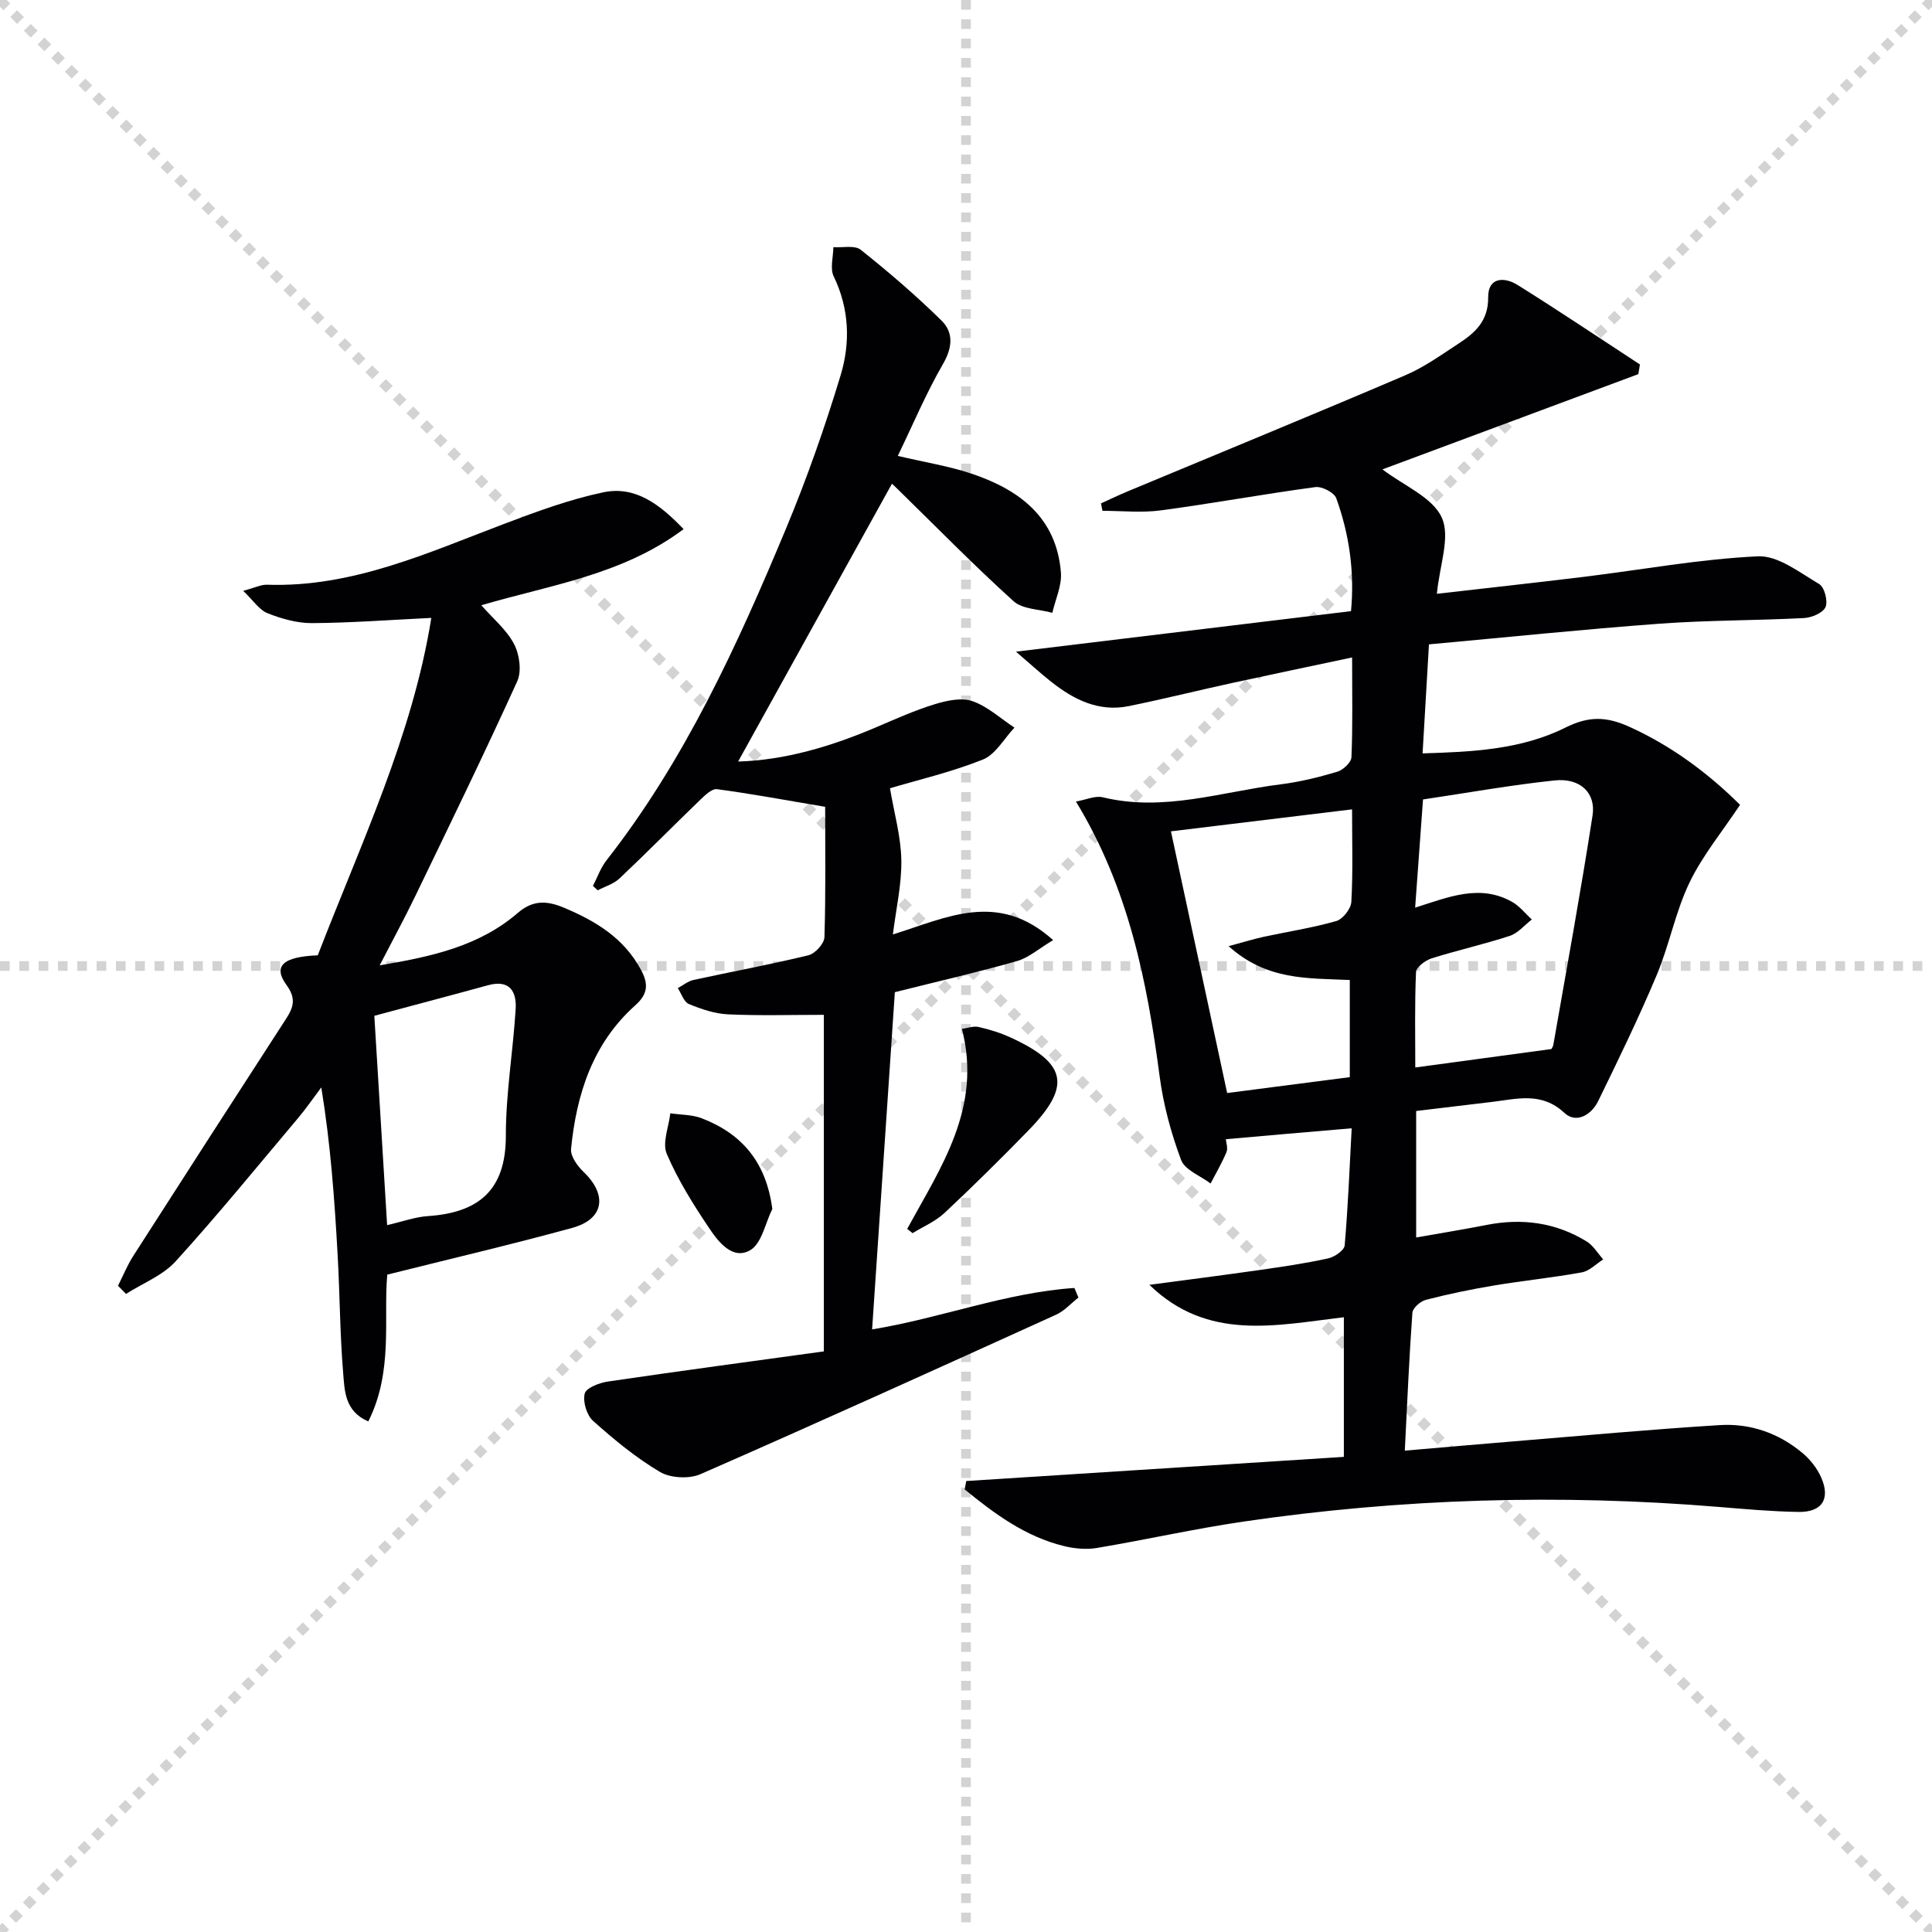
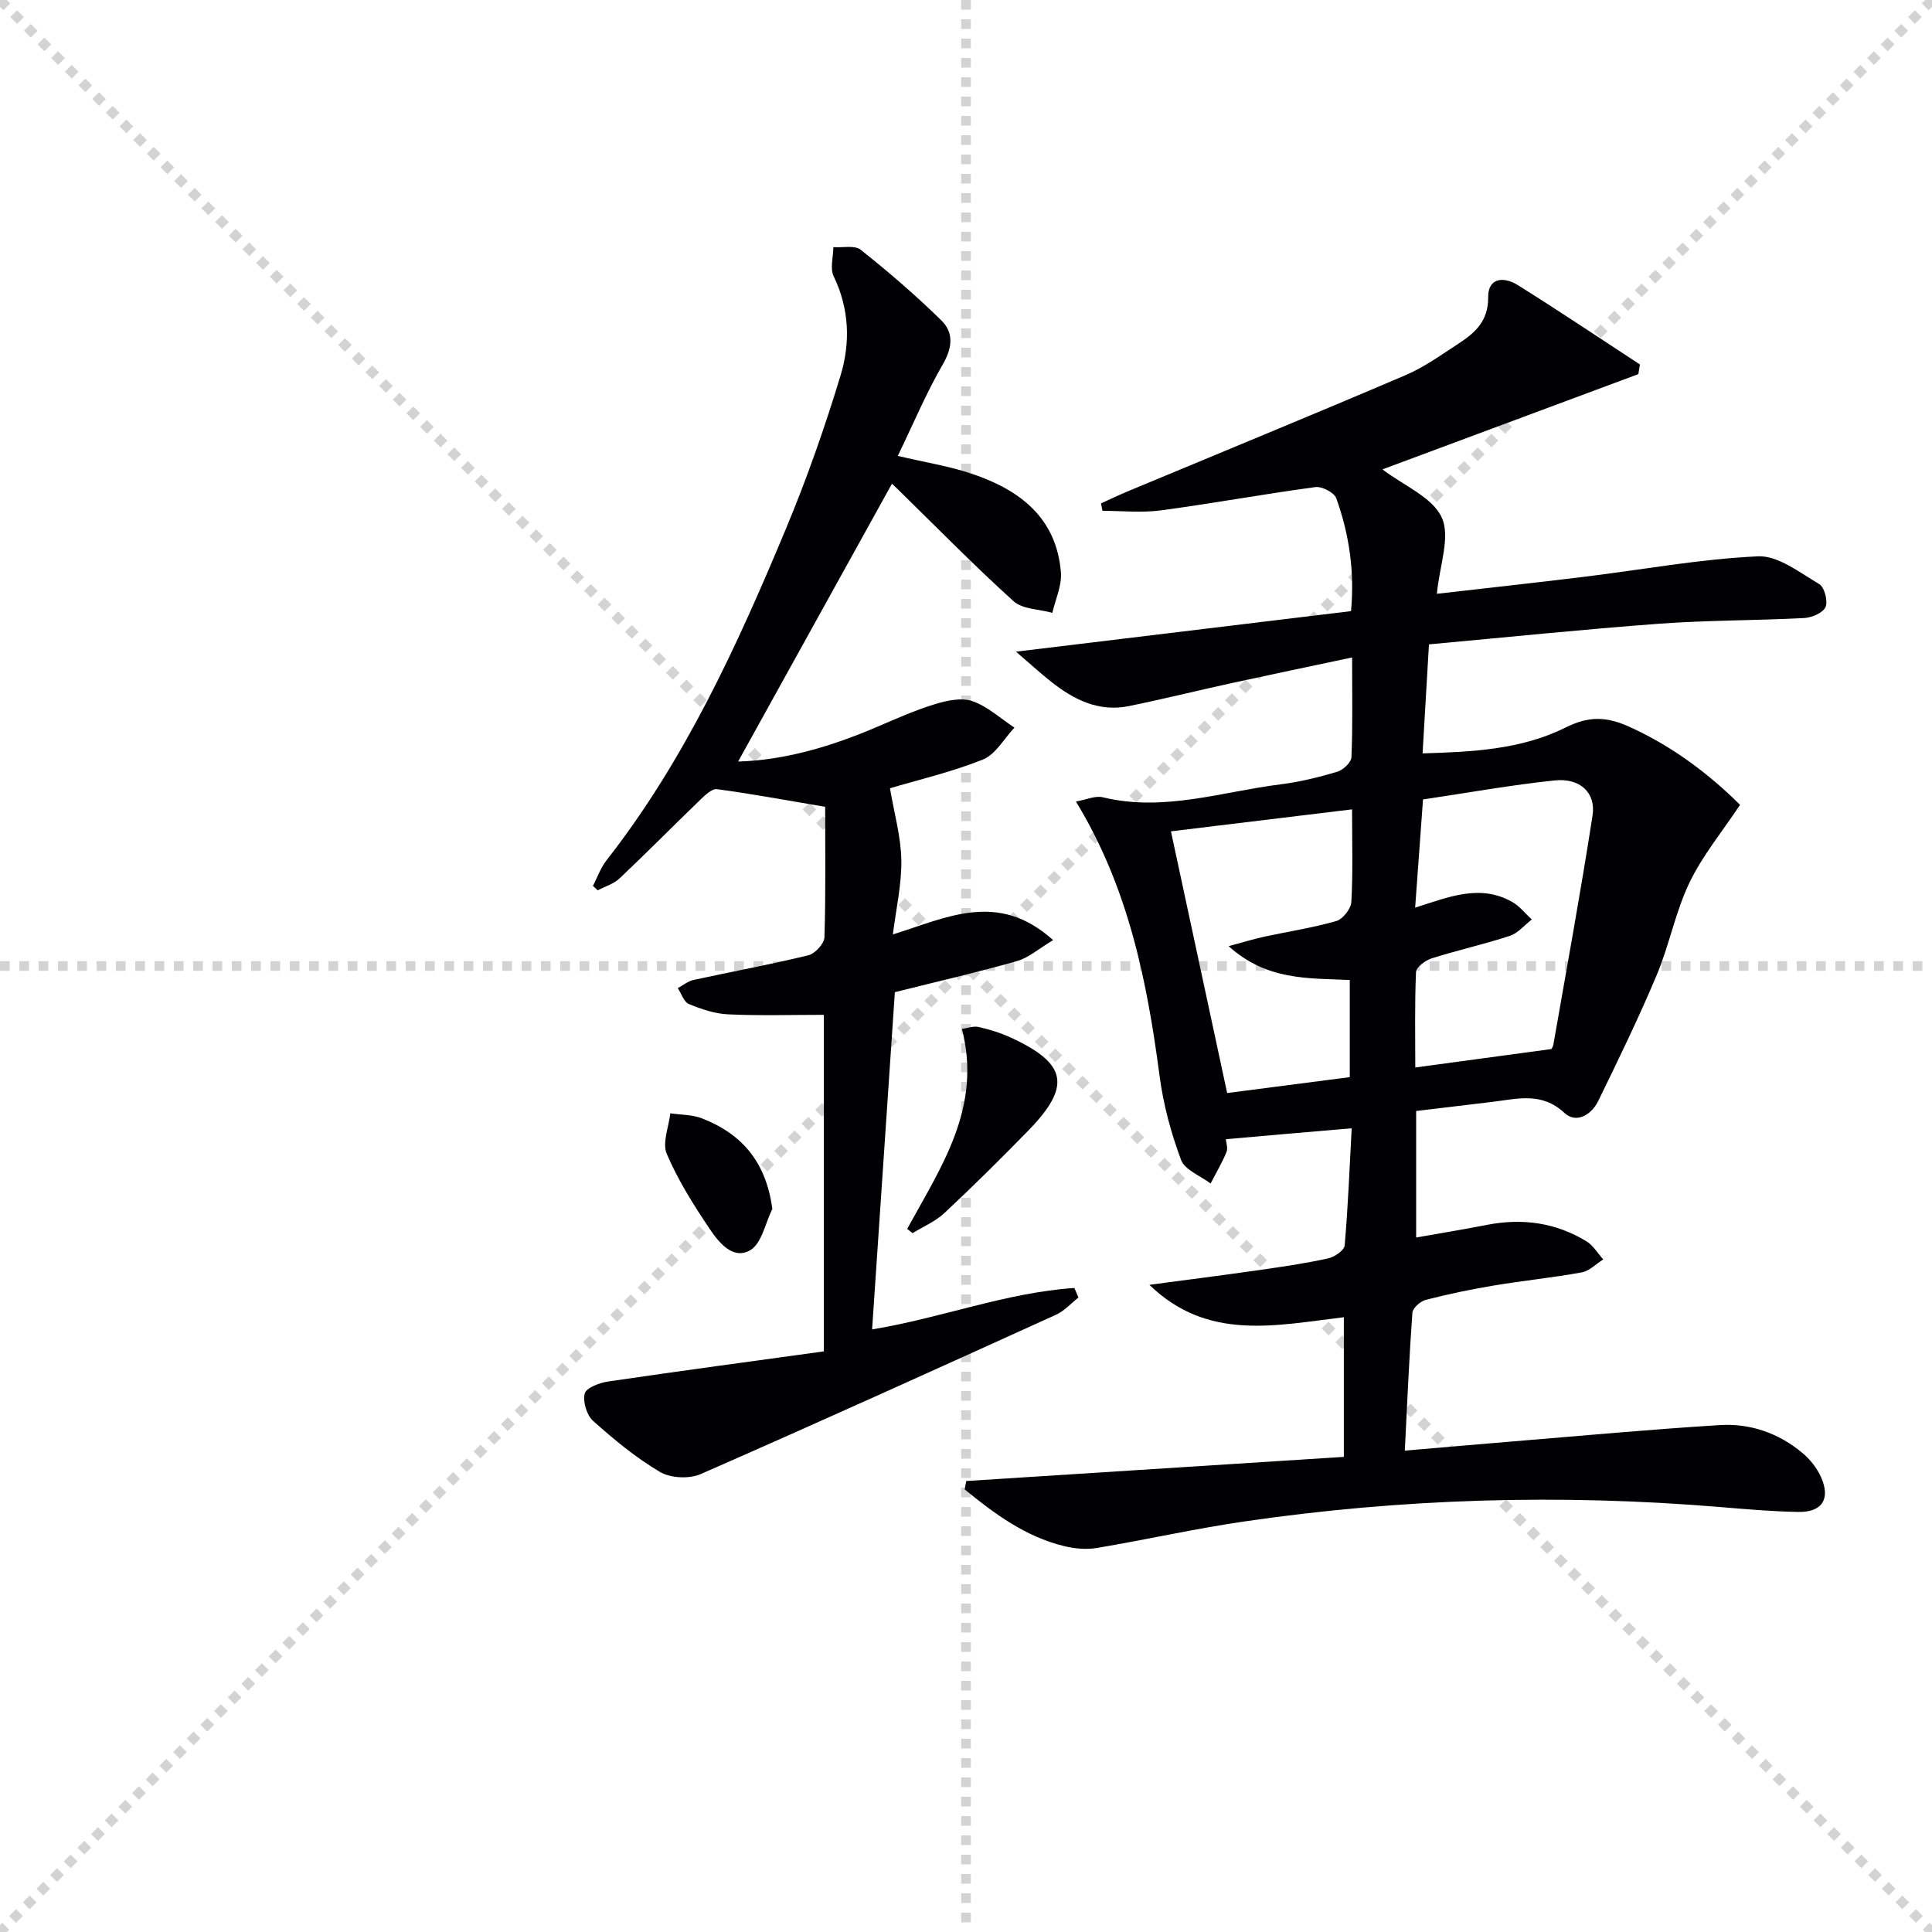
<svg xmlns="http://www.w3.org/2000/svg" enable-background="new 0 0 400 400" viewBox="0 0 400 400">
  <g stroke="lightgray" stroke-dasharray="1,1" stroke-width="1" transform="scale(2, 2)">
    <line x1="0" y1="0" x2="200" y2="200" />
    <line x1="200" y1="0" x2="0" y2="200" />
    <line x1="100" y1="0" x2="100" y2="200" />
    <line x1="0" y1="100" x2="200" y2="100" />
  </g>
  <g fill="#010104">
    <path d="m253.8 235.86c.05.72.47 1.85.13 2.67-.93 2.24-2.17 4.34-3.29 6.5-2.11-1.6-5.32-2.78-6.11-4.88-2.08-5.55-3.66-11.42-4.44-17.3-2.6-19.73-6.44-39.02-17.33-56.9 2.16-.38 4.01-1.26 5.56-.88 12.61 3.07 24.64-1.16 36.87-2.69 3.93-.49 7.84-1.46 11.65-2.59 1.22-.36 2.91-1.93 2.96-3.01.28-6.44.14-12.9.14-20.66-8.8 1.87-16.84 3.54-24.87 5.29-7.13 1.56-14.21 3.32-21.35 4.78-6.23 1.27-11.41-1.33-16.12-5.07-2.31-1.83-4.49-3.83-7.25-6.2 23.35-2.82 46.17-5.58 69.36-8.39.76-8.01-.33-15.83-3.05-23.37-.43-1.19-2.97-2.5-4.35-2.31-10.68 1.44-21.3 3.39-31.99 4.82-3.96.53-8.04.09-12.07.09-.1-.51-.2-1.03-.3-1.54 1.85-.84 3.68-1.72 5.55-2.5 19.15-7.99 38.34-15.86 57.42-24.01 3.94-1.68 7.51-4.26 11.13-6.62 3.4-2.22 6.11-4.69 6.06-9.54-.04-4.17 3.33-4.27 6.09-2.55 8.54 5.34 16.9 10.95 25.33 16.46-.11.67-.22 1.33-.33 2-17.66 6.57-35.32 13.15-52.98 19.72 4.45 3.39 10.36 5.77 12.28 9.97 1.84 4.02-.46 9.93-1.01 15.79 10.17-1.17 20.34-2.28 30.5-3.52 11.99-1.47 23.95-3.68 35.98-4.24 4.16-.19 8.64 3.37 12.67 5.74 1.09.64 1.85 3.53 1.32 4.76-.53 1.21-2.86 2.2-4.45 2.28-9.97.52-19.98.44-29.92 1.17-15.88 1.17-31.72 2.82-47.74 4.28-.46 7.89-.87 14.93-1.32 22.57 10.18-.31 20.36-.75 29.55-5.33 4.88-2.43 8.5-2.35 13.41-.11 8.97 4.09 16.48 9.85 22.77 16.09-3.66 5.52-7.76 10.47-10.47 16.1-2.92 6.08-4.17 12.93-6.8 19.18-3.71 8.83-7.91 17.46-12.11 26.07-1.38 2.83-4.54 4.72-6.98 2.44-4.74-4.43-9.82-2.89-15-2.28-5.2.61-10.4 1.24-15.7 1.88v26.19c4.99-.88 9.83-1.67 14.64-2.61 7.32-1.43 14.25-.49 20.63 3.41 1.4.85 2.32 2.47 3.46 3.74-1.47.92-2.84 2.39-4.43 2.68-6.03 1.1-12.15 1.71-18.2 2.72-4.74.79-9.45 1.77-14.1 2.97-1.12.29-2.71 1.69-2.78 2.67-.67 9.25-1.06 18.51-1.57 28.55 8.07-.69 15.28-1.33 22.49-1.92 14.24-1.17 28.47-2.49 42.73-3.37 6.3-.39 12.2 1.66 17.1 5.77 1.6 1.33 3.03 3.15 3.87 5.04 1.99 4.47.2 7.25-4.69 7.17-5.48-.09-10.95-.58-16.42-1.03-32.95-2.73-65.79-1.76-98.5 3.03-10.16 1.49-20.2 3.76-30.33 5.46-2.19.37-4.63.14-6.81-.39-8.01-1.96-14.39-6.69-20.56-11.73.11-.58.21-1.16.32-1.74 25.94-1.66 51.87-3.32 78.18-5 0-9.52 0-19.07 0-28.91-14.06 1.66-28.18 5.03-40.26-6.71 7.59-1.01 15.18-1.98 22.76-3.06 4.77-.68 9.54-1.38 14.24-2.41 1.33-.29 3.34-1.67 3.43-2.69.7-8.07 1.02-16.17 1.45-24.25-8.94.75-17.45 1.5-26.05 2.26zm40.82-70.34c-.58 7.93-1.09 14.98-1.63 22.4 6.93-2.2 13.43-4.96 20.1-1.18 1.54.87 2.71 2.41 4.06 3.63-1.51 1.16-2.86 2.83-4.56 3.39-5.33 1.75-10.84 2.97-16.19 4.66-1.29.41-3.18 1.81-3.23 2.83-.29 6.69-.15 13.4-.15 19.76 9.64-1.31 18.6-2.52 28.12-3.81-.12.24.36-.32.47-.93 2.76-15.8 5.66-31.58 8.11-47.43.73-4.73-2.62-7.82-7.85-7.26-9.04.95-17.99 2.56-27.25 3.94zm-14.69 2.05c-13.04 1.58-25.44 3.09-37.5 4.55 3.92 18.26 7.71 35.88 11.64 54.18 8.46-1.1 17.07-2.21 25.39-3.29 0-7.26 0-13.79 0-20.11-8.71-.4-17.16.13-25.09-7.01 3.3-.88 5.27-1.5 7.29-1.94 5.01-1.08 10.1-1.85 15.01-3.26 1.35-.39 3.03-2.54 3.11-3.96.35-6.13.15-12.29.15-19.16z" />
    <path d="m184.26 163.2c.86 5.11 2.26 9.97 2.35 14.85.09 5.04-1.09 10.1-1.75 15.41 11.09-3.42 21.7-9.15 33.18 1.18-2.96 1.76-5.05 3.65-7.48 4.34-8.28 2.35-16.68 4.28-25.29 6.44-1.56 23.14-3.12 46.27-4.71 69.82 14.3-2.35 27.73-7.63 41.88-8.58.28.66.56 1.32.84 1.98-1.53 1.2-2.9 2.77-4.62 3.55-24.49 11.12-48.98 22.22-73.61 33.01-2.35 1.03-6.22.84-8.41-.45-4.97-2.93-9.51-6.7-13.84-10.56-1.32-1.18-2.17-3.98-1.74-5.67.3-1.18 3.04-2.23 4.82-2.49 14.86-2.19 29.75-4.18 44.69-6.24 0-24.04 0-46.63 0-69.68-6.73 0-13.3.2-19.84-.1-2.75-.13-5.54-1.08-8.11-2.14-1.04-.43-1.54-2.16-2.29-3.29 1.08-.58 2.1-1.44 3.25-1.69 7.93-1.73 15.91-3.19 23.79-5.11 1.38-.34 3.28-2.41 3.32-3.73.29-9.09.15-18.2.15-27.01-8.39-1.41-15.36-2.71-22.39-3.65-1.04-.14-2.46 1.22-3.44 2.17-5.61 5.41-11.08 10.96-16.74 16.31-1.21 1.14-3 1.66-4.52 2.46-.33-.3-.66-.61-.99-.91.92-1.78 1.6-3.75 2.81-5.3 16.26-20.78 27.08-44.52 37.14-68.62 4.33-10.38 8.08-21.06 11.34-31.83 2.03-6.73 1.8-13.75-1.44-20.45-.8-1.64-.09-4.02-.07-6.05 1.92.14 4.42-.45 5.66.54 5.79 4.61 11.44 9.46 16.72 14.65 2.54 2.5 2.29 5.61.29 9.05-3.46 5.99-6.16 12.42-9.33 18.98 5.69 1.34 10.62 2.12 15.28 3.68 9.9 3.32 17.58 9.07 18.49 20.45.22 2.72-1.14 5.57-1.77 8.36-2.72-.76-6.17-.72-8.05-2.42-8.26-7.47-16.06-15.45-24.03-23.24-.58-.57-1.17-1.11-1.13-1.07-10.61 19.15-21.22 38.31-31.85 57.52 9.8-.29 19.37-3.16 28.7-7.15 3.96-1.69 7.91-3.47 12.01-4.72 2.47-.76 5.52-1.42 7.79-.64 3.16 1.1 5.83 3.59 8.71 5.49-2.15 2.27-3.9 5.55-6.54 6.61-6.6 2.63-13.58 4.25-19.23 5.94z" />
-     <path d="m65.79 197.79c8.94-23.18 19.63-45.55 23.51-69.86-8.66.42-16.68 1.03-24.7 1.08-3.07.02-6.29-.9-9.19-2.04-1.73-.68-2.95-2.63-5.06-4.64 2.42-.65 3.69-1.31 4.93-1.27 17.7.6 33.34-6.64 49.34-12.69 6.63-2.51 13.37-4.99 20.28-6.44 6.61-1.39 11.69 2.46 16.63 7.62-12.62 9.47-27.57 11.55-41.88 15.76 2.4 2.74 5.22 5.06 6.78 8.03 1.13 2.15 1.61 5.63.65 7.73-6.79 14.95-13.98 29.71-21.12 44.5-2.22 4.6-4.67 9.09-7.35 14.29 10.79-1.8 20.58-3.96 28.57-10.83 3.02-2.6 5.82-2.68 9.58-1.1 6.65 2.8 12.39 6.28 15.93 12.83 1.57 2.9 1.52 4.99-1.16 7.38-8.82 7.88-12.18 18.4-13.3 29.74-.15 1.5 1.32 3.53 2.59 4.75 4.99 4.77 4.25 9.78-2.34 11.59-12.41 3.4-24.95 6.34-38.3 9.68-.82 9.04 1.29 20.06-3.93 30.39-4.94-2.12-4.9-6.46-5.21-10.14-.67-8.11-.68-16.28-1.14-24.41-.64-11.41-1.45-22.81-3.38-34.6-1.62 2.15-3.14 4.37-4.87 6.42-8.36 9.92-16.56 19.99-25.28 29.58-2.67 2.94-6.81 4.54-10.28 6.75-.55-.56-1.11-1.13-1.66-1.69 1.05-2.06 1.92-4.23 3.16-6.17 10.5-16.39 21.04-32.74 31.62-49.07 1.56-2.41 2.15-4.22.11-7.02-2.84-3.89-.79-5.87 6.47-6.15zm14.36 55.86c3.29-.76 5.84-1.7 8.44-1.87 10.47-.7 16.15-5.33 16.14-16.61-.01-8.74 1.49-17.47 2.03-26.23.23-3.65-1.24-6.19-5.71-4.96-7.87 2.16-15.77 4.24-23.55 6.33.88 14.51 1.75 28.7 2.65 43.34z" />
    <path d="m187.82 254.43c6.96-12.76 15.56-25.08 11.33-41.41 1.19-.16 2.42-.64 3.48-.39 2.25.51 4.51 1.21 6.6 2.17 11.71 5.38 12.63 10.07 3.68 19.26-5.66 5.81-11.44 11.53-17.36 17.07-1.87 1.75-4.39 2.81-6.61 4.18-.37-.29-.74-.59-1.12-.88z" />
    <path d="m159.9 250.3c-1.46 2.94-2.19 7.14-4.56 8.53-3.6 2.1-6.54-1.62-8.43-4.43-3.32-4.93-6.53-10.05-8.86-15.49-.98-2.28.41-5.58.73-8.41 2.19.32 4.52.26 6.53 1.04 8.32 3.21 13.32 9.08 14.59 18.76z" />
  </g>
</svg>